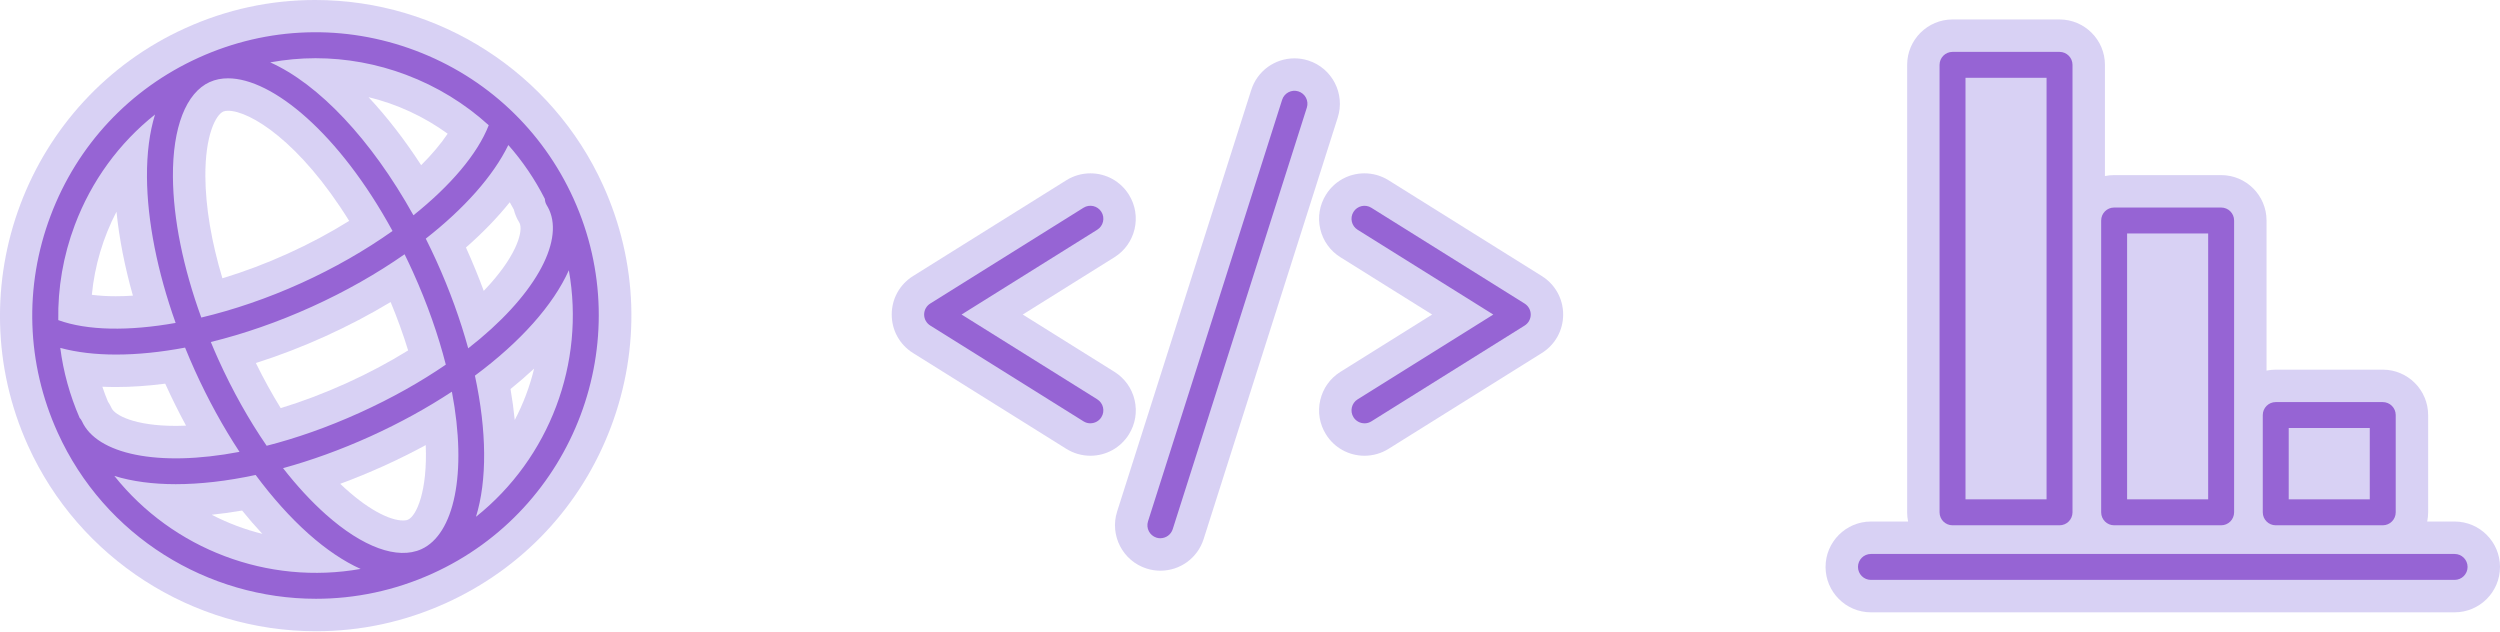
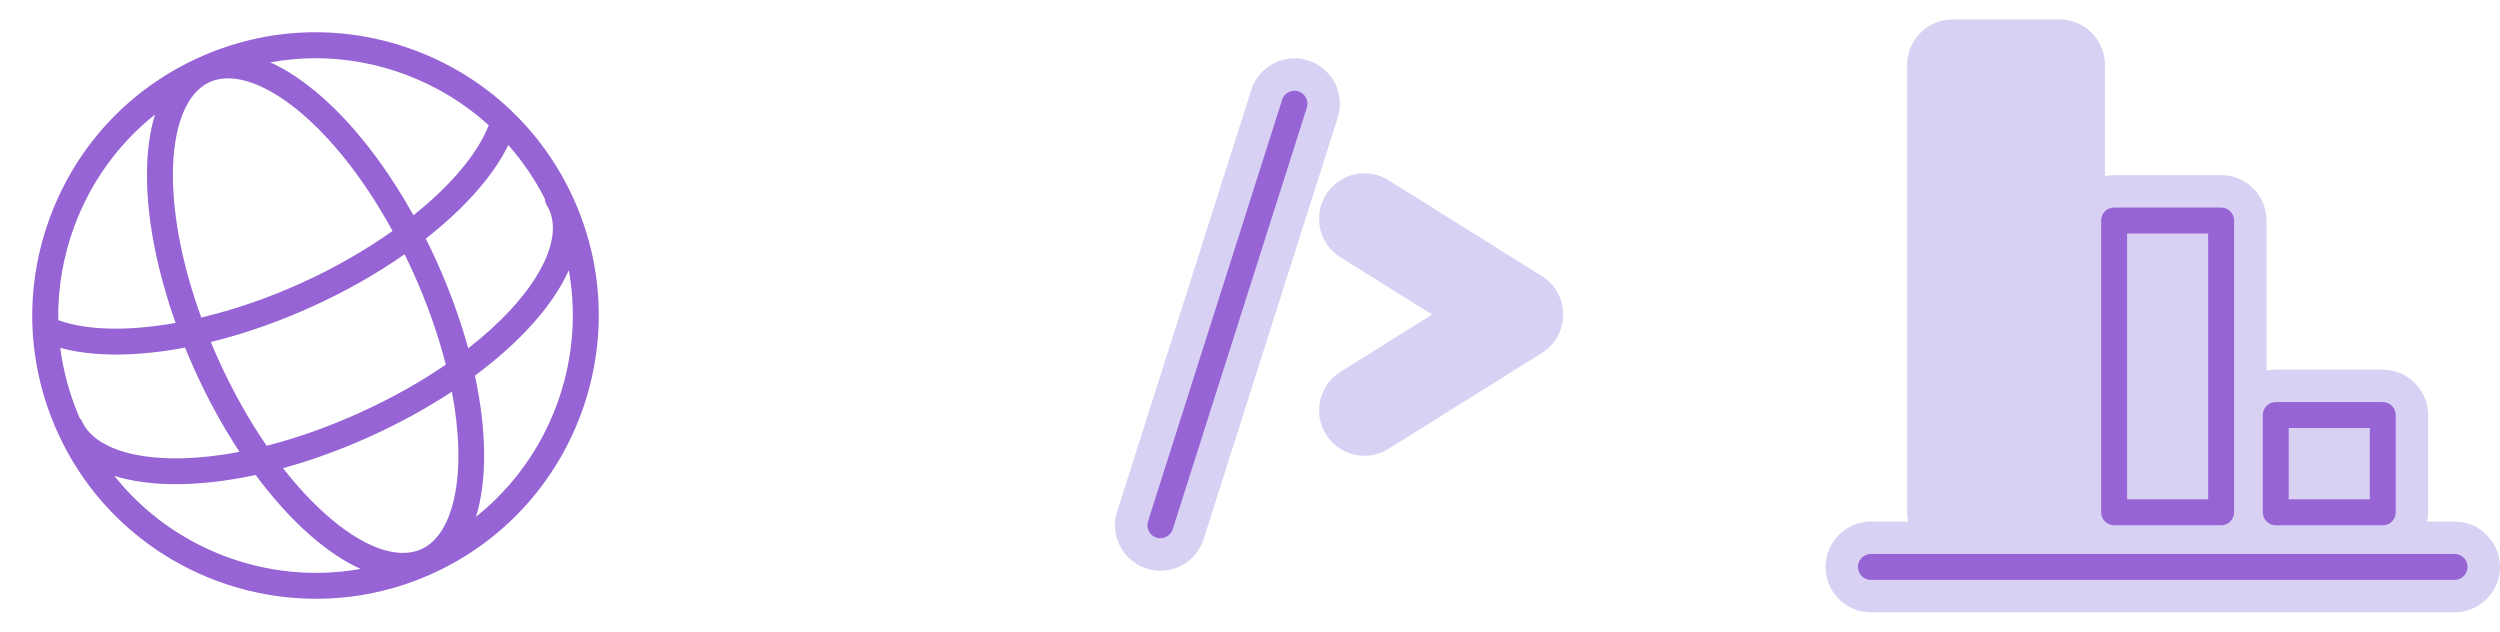
<svg xmlns="http://www.w3.org/2000/svg" viewBox="0 0 771 195">
  <g fill="none" fill-rule="evenodd">
    <g transform="translate(563 6)">
      <path d="m194 154.84h-8.452c.19-.917.29-1.866.29-2.839v-30c0-7.72-6.28-14-14-14h-33c-.972 0-1.921.101-2.838.29v-46.29c0-7.72-6.28-14-14-14h-33c-.972 0-1.921.101-2.838.29v-34.29c0-7.72-6.28-14-14-14h-33c-7.72 0-14 6.28-14 14v138c0 .973.101 1.922.291 2.839h-11.453c-7.72 0-14 6.28-14 14 0 7.72 6.28 14 14 14h180c7.72 0 14-6.28 14-14 0-7.72-6.28-14-14-14" fill-opacity=".3" fill="#7d64d8" />
      <g fill="#9664d4">
        <path d="m194 164.84h-180c-2.209 0-4 1.791-4 4 0 2.209 1.791 4 4 4h180c2.209 0 4-1.791 4-4 0-2.209-1.791-4-4-4" />
-         <path d="m43.16 148h25v-130h-25v130m-4 8h33c2.209 0 4-1.791 4-4v-138c0-2.209-1.791-4-4-4h-33c-2.209 0-4 1.791-4 4v138c0 2.209 1.791 4 4 4" />
        <path d="m93 148h25v-82h-25v82m-4 8h33c2.209 0 4-1.791 4-4v-90c0-2.209-1.791-4-4-4h-33c-2.209 0-4 1.791-4 4v90c0 2.209 1.791 4 4 4" />
        <path d="m142.84 148h25v-22h-25v22m-4 8h33c2.209 0 4-1.791 4-4v-30c0-2.209-1.791-4-4-4h-33c-2.209 0-4 1.791-4 4v30c0 2.209 1.791 4 4 4" />
      </g>
    </g>
    <g>
-       <path d="m113.65 29.961c5.664 6.05 11.135 13.11 16.234 20.977 3.336-3.317 6.091-6.585 8.177-9.701-7.357-5.335-15.644-9.151-24.411-11.276m-43.32 4.195c-.619 0-1.12.085-1.488.251-2.265 1.026-5.601 7.219-5.509 20.08.067 9.382 1.87 20.08 5.256 31.343 6.723-2.037 13.453-4.575 20.1-7.585 6.66-3.01 13.02-6.404 18.996-10.119-15.252-24.585-30.651-33.967-37.36-33.967m73.38 42.19c2 4.427 3.835 8.888 5.483 13.355.681-.711 1.338-1.422 1.971-2.133 8.553-9.601 10.132-16.455 9.106-18.719-.049-.108-.107-.217-.169-.318-.748-1.213-1.303-2.544-1.648-3.935-.402-.751-.816-1.493-1.244-2.227-3.774 4.711-8.303 9.397-13.506 13.962.002.005.005.01.007.015m-115.38 14.571c2.259.292 4.731.443 7.366.443 1.708 0 3.476-.062 5.299-.184-2.524-8.93-4.23-17.649-5.065-25.89-4.124 7.93-6.738 16.647-7.6 25.631m50.587 21.04c2.389 4.864 4.949 9.514 7.656 13.906 6.7-2.044 13.472-4.609 20.21-7.661 6.738-3.051 13.13-6.447 19.09-10.136-1.515-4.931-3.32-9.92-5.399-14.926-6.41 3.865-13.181 7.416-20.237 10.61-7.05 3.194-14.19 5.94-21.326 8.207m78.54 8.02c.561 3.257.996 6.447 1.303 9.553 2.634-5.02 4.64-10.349 5.975-15.861-2.286 2.132-4.714 4.236-7.278 6.308m-124.18 3.834c.439.646.818 1.323 1.135 2.023 1 2.211 7.092 5.506 19.761 5.506l.339-.001c.942-.007 1.901-.031 2.877-.074-2.269-4.184-4.413-8.503-6.419-12.933-.002-.005-.003-.009-.005-.013-5.274.692-10.349 1.04-15.16 1.04-1.435 0-2.845-.031-4.23-.093.513 1.528 1.081 3.045 1.702 4.545m71.66 25.396c8.095 7.741 15.16 11.313 19.415 11.313.424 0 1.026-.044 1.485-.252 2.678-1.212 6.05-8.934 5.47-23-4.196 2.277-8.527 4.427-12.969 6.438-4.443 2.01-8.919 3.849-13.401 5.501m-39.629 9.538c4.941 2.569 10.186 4.554 15.608 5.895-2.102-2.254-4.181-4.651-6.231-7.187-3.19.551-6.319.982-9.377 1.292m32.16 35.929c-38.22 0-73.07-22.447-88.8-57.19-22.14-48.895-.37-106.68 48.53-128.82 12.694-5.749 26.16-8.664 40.02-8.664 38.22 0 73.07 22.448 88.8 57.19 10.724 23.685 11.583 50.13 2.417 74.46-9.164 24.332-27.26 43.638-50.942 54.36-12.695 5.748-26.16 8.663-40.02 8.663" fill-opacity=".3" fill="#7d64d8" />
      <path d="m146.79 159.38c3.46-11.189 3.359-26.439-.324-43.533 14.05-10.416 24.18-21.809 28.964-32.5 5.115 28.569-5.948 57.937-28.64 76.03m-111.51-12.597c5.436 1.684 11.816 2.542 18.918 2.541 7.522-.001 15.837-.949 24.638-2.846 5.174 6.977 10.662 13.11 16.294 18.13 5.497 4.896 10.91 8.52 16.09 10.851-28.545 5.073-57.872-5.999-75.945-28.674m-12.198-77.41c5.119-13.588 13.655-25.25 24.731-34.06-1.679 5.445-2.537 11.917-2.484 19.302.097 13.555 3.194 29.13 8.839 44.975-14.408 2.566-27.24 2.391-36.19-.862-.17-9.89 1.512-19.821 5.103-29.355m102.22-46.28c9.535 3.591 18.11 8.88 25.429 15.532-3.46 8.875-11.79 18.634-23.22 27.769-13.06-23.492-29.3-40.507-44.17-47.16 4.62-.836 9.289-1.28 13.965-1.28 9.441 0 18.903 1.707 28 5.135m-60.59 2.207c1.691-.766 3.574-1.142 5.613-1.142 13.635 0 34.23 16.865 50.734 47.08-8.35 5.922-17.938 11.446-28.25 16.11-10.299 4.663-20.771 8.221-30.731 10.588-5.586-15.359-8.656-30.407-8.749-43.39-.11-15.269 4.04-25.933 11.383-29.26m-39.42 104.66c-.186-.411-.444-.761-.736-1.072-3.03-6.976-5.03-14.227-5.967-21.578 5.05 1.378 10.855 2.054 17.207 2.054 6.589 0 13.763-.727 21.281-2.145.947 2.333 1.941 4.666 2.995 6.993 4.079 9.01 8.741 17.485 13.794 25.16-25.368 4.839-44.03.619-48.574-9.41m85.61-2.644c-10.04 4.544-19.678 7.885-28.661 10.177-5.467-7.955-10.515-16.932-14.882-26.58-.818-1.806-1.591-3.615-2.342-5.425 10.1-2.476 20.64-6.111 31.09-10.844 10.461-4.737 20.15-10.259 28.668-16.211.856 1.745 1.701 3.516 2.526 5.338 4.55 10.05 7.896 19.706 10.188 28.7-7.656 5.245-16.539 10.294-26.59 14.845m19.05 42.07c-7.344 3.325-18.1-.593-29.497-10.748-4.509-4.02-8.928-8.818-13.159-14.239 8.7-2.393 17.755-5.649 26.909-9.793 9.174-4.154 17.608-8.824 25.16-13.794 4.839 25.367.619 44.03-9.41 48.574m38.08-108.03c.027.666.201 1.334.576 1.941.284.459.541.942.764 1.435 4.541 10.03-4.602 26.841-24.974 42.712-2.394-8.717-5.651-17.789-9.805-26.964-1.06-2.34-2.159-4.621-3.282-6.864 11.838-9.26 20.781-19.281 25.458-28.87 4.401 4.985 8.187 10.551 11.263 16.61m8.865-.03c-9.623-21.253-26.946-37.487-48.777-45.709-21.832-8.224-45.56-7.455-66.813 2.17-21.252 9.622-37.485 26.944-45.709 48.776-8.224 21.832-7.453 45.559 2.17 66.811 14.589 32.22 46.43 51.31 79.69 51.31 12.03 0 24.24-2.497 35.895-7.773 43.871-19.863 63.4-71.72 43.54-115.59" fill="#9664d4" />
    </g>
    <g transform="translate(275 18)">
      <g fill="#7d64d8" fill-opacity=".3">
-         <path d="m61.27 122.55c-2.622 0-5.186-.736-7.415-2.128l-47.27-29.546c-4.12-2.573-6.58-7.01-6.58-11.872 0-4.86 2.46-9.299 6.582-11.873l47.27-29.544c2.233-1.393 4.796-2.129 7.416-2.129 4.862 0 9.301 2.46 11.876 6.58 4.091 6.545 2.095 15.199-4.451 19.291l-28.28 17.675 28.28 17.673c3.171 1.982 5.38 5.081 6.222 8.724.84 3.644.212 7.398-1.771 10.569-2.575 4.12-7.02 6.58-11.875 6.58" />
        <path d="m145.81 122.55c-4.86 0-9.3-2.46-11.875-6.58-1.983-3.171-2.611-6.925-1.771-10.569.842-3.643 3.051-6.742 6.221-8.723l28.28-17.674-28.28-17.675c-3.171-1.981-5.38-5.08-6.222-8.722-.84-3.645-.212-7.399 1.771-10.57 2.574-4.119 7.01-6.58 11.875-6.58 2.624 0 5.189.738 7.418 2.131l47.27 29.545c4.12 2.572 6.58 7.01 6.58 11.871 0 4.86-2.46 9.299-6.582 11.873l-47.27 29.544c-2.222 1.389-4.782 2.125-7.402 2.129h-.007-.007" />
        <path d="m82.86 158c-1.447 0-2.88-.224-4.259-.664-7.343-2.337-11.423-10.227-9.08-17.582l41.36-130c1.857-5.836 7.217-9.757 13.339-9.757 1.446 0 2.88.224 4.261.666 7.342 2.336 11.422 10.226 9.08 17.581l-41.36 130c-1.856 5.835-7.217 9.756-13.34 9.756" />
      </g>
      <g fill="#9664d4">
-         <path d="m61.27 112.55c-.724 0-1.457-.197-2.116-.609l-47.27-29.546c-1.17-.731-1.88-2.01-1.88-3.392 0-1.379.71-2.661 1.88-3.391l47.27-29.545c1.875-1.17 4.342-.601 5.512 1.271 1.171 1.873.601 4.342-1.272 5.512l-41.846 26.15 41.846 26.15c1.873 1.171 2.443 3.639 1.272 5.512-.759 1.214-2.063 1.881-3.396 1.881" />
-         <path d="m145.81 112.55c-1.333 0-2.637-.667-3.396-1.881-1.171-1.873-.601-4.341 1.272-5.512l41.846-26.15-41.846-26.15c-1.873-1.17-2.443-3.639-1.272-5.512 1.17-1.874 3.637-2.444 5.512-1.271l47.27 29.545c1.17.73 1.88 2.01 1.88 3.391 0 1.379-.71 2.661-1.88 3.392l-47.27 29.546c-.659.412-1.392.608-2.116.609" />
        <path d="m82.86 148c-.402 0-.811-.061-1.214-.189-2.105-.67-3.268-2.919-2.599-5.03l41.36-130c.669-2.104 2.92-3.27 5.02-2.598 2.105.669 3.269 2.918 2.599 5.02l-41.36 130c-.541 1.701-2.116 2.788-3.811 2.788" />
      </g>
    </g>
  </g>
</svg>